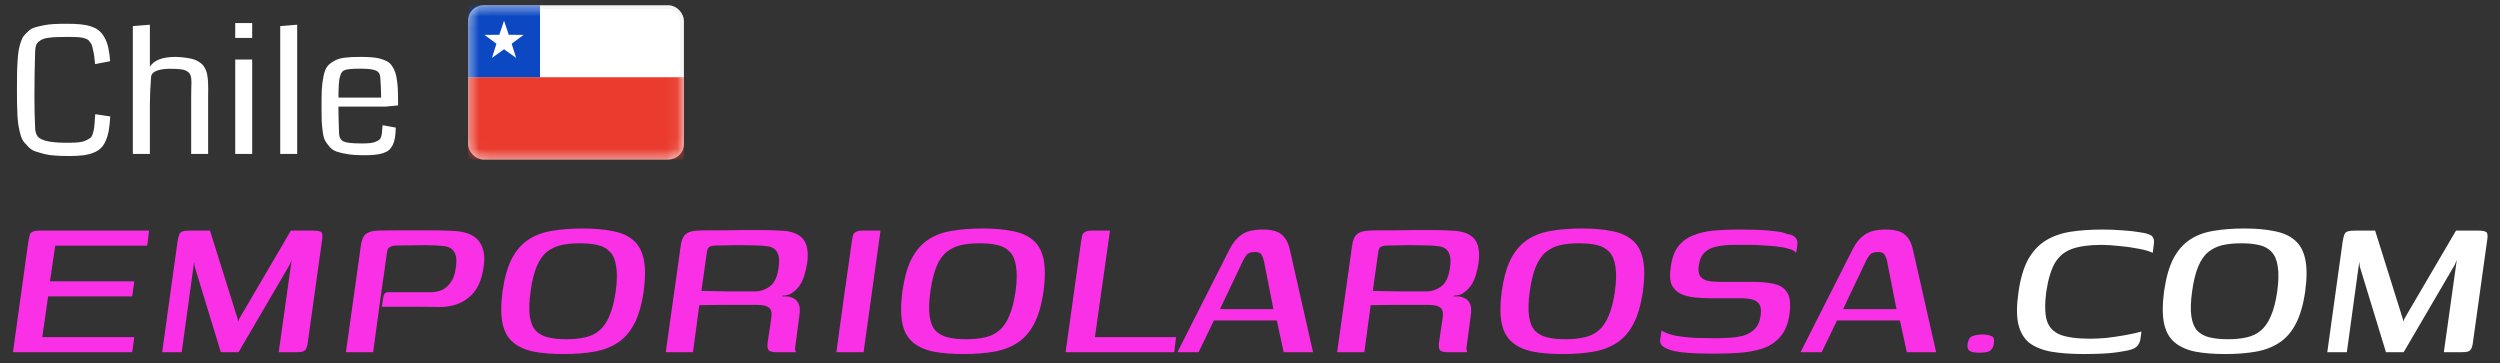
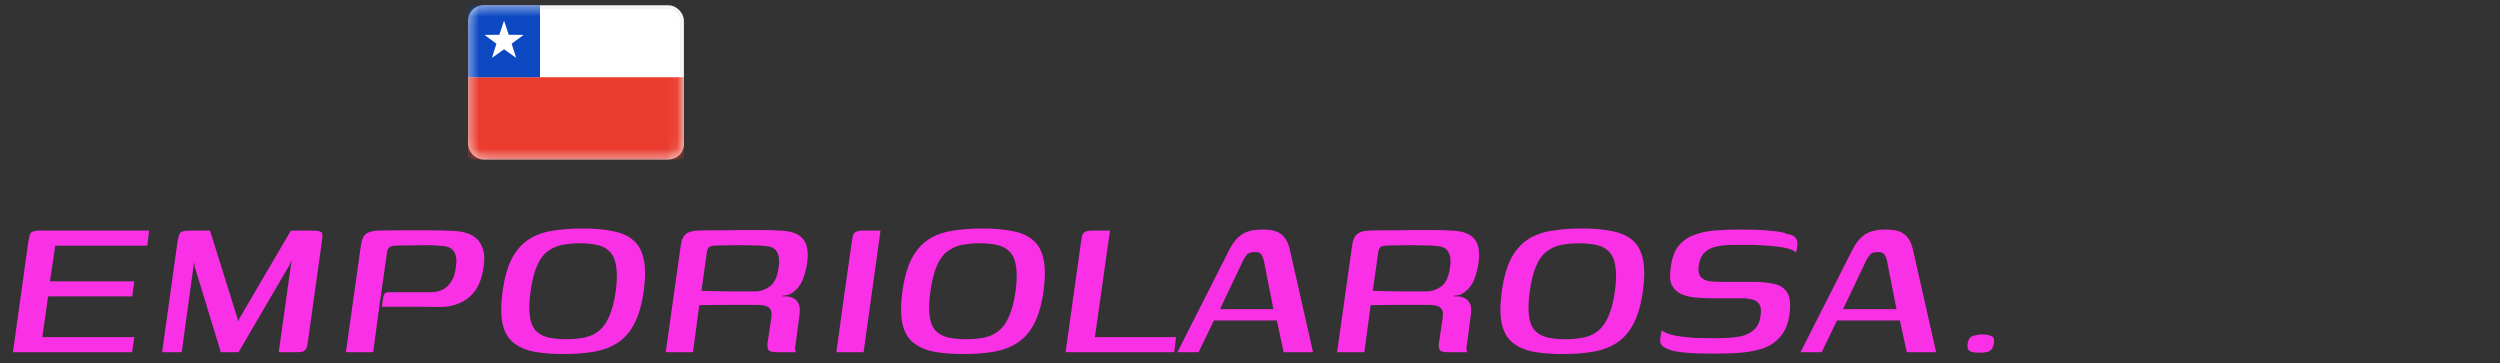
<svg xmlns="http://www.w3.org/2000/svg" width="227" height="33" viewBox="0 0 227 33" fill="none">
  <rect x="0" y="0" width="227" height="33" fill="#333333" stroke="none" />
  <path d="M1.176 31.979L2.568 21.971C2.616 21.715 2.656 21.515 2.688 21.37C2.72 21.227 2.8 21.122 2.928 21.058C3.072 20.979 3.28 20.939 3.552 20.939H13.536L13.368 22.306H5.016L4.536 25.547H12.192L12 26.915H4.368L3.84 30.61H12.192L12 31.979H1.176ZM14.723 31.979L16.115 21.971C16.163 21.651 16.219 21.419 16.283 21.274C16.347 21.131 16.451 21.043 16.595 21.011C16.739 20.962 16.955 20.939 17.243 20.939H19.067L21.587 28.979L21.611 29.171L21.659 29.122L21.731 28.93L26.411 20.939H28.403C28.803 20.939 29.059 20.986 29.171 21.082C29.283 21.178 29.307 21.419 29.243 21.802L27.947 31.09C27.915 31.363 27.859 31.562 27.779 31.691C27.715 31.802 27.611 31.883 27.467 31.93C27.339 31.962 27.147 31.979 26.891 31.979H25.307L26.483 23.602L26.291 24.058L21.659 31.979H20.051L17.675 24.203L17.627 23.77L16.499 31.979H14.723ZM31.408 31.979C31.632 30.378 31.856 28.787 32.08 27.203C32.304 25.602 32.528 24.003 32.752 22.402C32.816 21.858 32.96 21.483 33.184 21.274C33.424 21.067 33.808 20.954 34.336 20.939C35.008 20.922 35.744 20.915 36.544 20.915C37.36 20.915 38.16 20.915 38.944 20.915C39.728 20.915 40.448 20.93 41.104 20.962C41.792 20.979 42.36 21.107 42.808 21.346C43.256 21.57 43.576 21.922 43.768 22.402C43.976 22.866 44.024 23.474 43.912 24.227C43.736 25.506 43.288 26.434 42.568 27.011C41.864 27.587 40.984 27.875 39.928 27.875C39.08 27.858 38.208 27.851 37.312 27.851C36.416 27.851 35.536 27.851 34.672 27.851C34.72 27.483 34.76 27.21 34.792 27.035C34.824 26.843 34.872 26.715 34.936 26.651C35 26.57 35.12 26.53 35.296 26.53C35.568 26.53 35.928 26.53 36.376 26.53C36.824 26.53 37.288 26.53 37.768 26.53C38.264 26.53 38.72 26.53 39.136 26.53C39.488 26.53 39.816 26.466 40.12 26.338C40.44 26.195 40.712 25.954 40.936 25.619C41.176 25.282 41.328 24.826 41.392 24.25C41.488 23.659 41.44 23.203 41.248 22.883C41.056 22.547 40.696 22.363 40.168 22.331C39.688 22.282 39.176 22.259 38.632 22.259C38.104 22.259 37.584 22.267 37.072 22.282C36.576 22.282 36.144 22.291 35.776 22.306C35.696 22.306 35.576 22.346 35.416 22.427C35.272 22.491 35.184 22.627 35.152 22.834C34.928 24.355 34.712 25.875 34.504 27.395C34.296 28.915 34.088 30.442 33.88 31.979H31.408ZM51.177 32.147C50.137 32.147 49.233 32.075 48.465 31.93C47.697 31.77 47.073 31.491 46.593 31.09C46.113 30.691 45.793 30.122 45.633 29.387C45.473 28.634 45.473 27.651 45.633 26.434C45.809 25.218 46.089 24.235 46.473 23.483C46.873 22.73 47.377 22.154 47.985 21.755C48.593 21.355 49.305 21.09 50.121 20.962C50.953 20.819 51.889 20.747 52.929 20.747C53.969 20.747 54.873 20.826 55.641 20.986C56.409 21.131 57.025 21.402 57.489 21.802C57.969 22.203 58.289 22.779 58.449 23.53C58.609 24.267 58.609 25.235 58.449 26.434C58.273 27.666 57.985 28.659 57.585 29.41C57.201 30.146 56.705 30.715 56.097 31.114C55.489 31.515 54.777 31.787 53.961 31.93C53.145 32.075 52.217 32.147 51.177 32.147ZM51.417 30.802C52.057 30.802 52.625 30.747 53.121 30.634C53.633 30.523 54.065 30.314 54.417 30.011C54.785 29.706 55.089 29.267 55.329 28.691C55.585 28.114 55.777 27.37 55.905 26.459C56.033 25.53 56.049 24.779 55.953 24.203C55.873 23.627 55.689 23.186 55.401 22.883C55.129 22.578 54.761 22.37 54.297 22.259C53.833 22.146 53.281 22.09 52.641 22.09C52.001 22.09 51.433 22.146 50.937 22.259C50.457 22.37 50.025 22.578 49.641 22.883C49.273 23.186 48.969 23.627 48.729 24.203C48.489 24.779 48.305 25.53 48.177 26.459C48.049 27.37 48.025 28.114 48.105 28.691C48.185 29.267 48.361 29.706 48.633 30.011C48.921 30.314 49.297 30.523 49.761 30.634C50.225 30.747 50.777 30.802 51.417 30.802ZM67.937 27.683C67.937 27.683 67.729 27.683 67.313 27.683C66.913 27.683 66.377 27.683 65.705 27.683C65.033 27.683 64.297 27.691 63.497 27.706L62.921 31.979H60.449L61.817 22.259C61.881 21.794 62.025 21.466 62.249 21.274C62.473 21.067 62.841 20.954 63.353 20.939C63.593 20.922 63.921 20.915 64.337 20.915C64.769 20.915 65.241 20.915 65.753 20.915C66.281 20.898 66.817 20.89 67.361 20.89C67.921 20.89 68.457 20.89 68.969 20.89C69.481 20.89 69.937 20.898 70.337 20.915C70.737 20.93 71.033 20.947 71.225 20.962C72.057 21.043 72.641 21.314 72.977 21.779C73.313 22.242 73.417 22.947 73.289 23.89C73.161 24.674 72.977 25.282 72.737 25.715C72.497 26.131 72.185 26.451 71.801 26.674C71.721 26.723 71.609 26.762 71.465 26.794C71.337 26.826 71.201 26.843 71.057 26.843L71.033 26.915C71.113 26.915 71.193 26.915 71.273 26.915C71.369 26.915 71.457 26.915 71.537 26.915C71.937 26.994 72.209 27.131 72.353 27.323C72.513 27.515 72.601 27.738 72.617 27.994C72.633 28.25 72.617 28.506 72.569 28.762L72.233 31.306C72.185 31.515 72.177 31.674 72.209 31.787C72.241 31.898 72.265 31.962 72.281 31.979H70.505C70.217 31.979 70.001 31.939 69.857 31.858C69.713 31.762 69.657 31.538 69.689 31.186L70.025 28.93C70.105 28.434 70.041 28.107 69.833 27.947C69.641 27.77 69.273 27.683 68.729 27.683H67.937ZM63.689 26.41C63.897 26.41 64.225 26.419 64.673 26.434C65.121 26.434 65.601 26.442 66.113 26.459C66.641 26.459 67.129 26.459 67.577 26.459C68.025 26.459 68.353 26.459 68.561 26.459C69.041 26.459 69.489 26.306 69.905 26.003C70.321 25.698 70.585 25.131 70.697 24.299C70.793 23.723 70.753 23.267 70.577 22.93C70.417 22.595 70.105 22.402 69.641 22.355C69.337 22.306 68.953 22.282 68.489 22.282C68.041 22.267 67.569 22.259 67.073 22.259C66.577 22.259 66.121 22.267 65.705 22.282C65.305 22.282 65.001 22.291 64.793 22.306C64.745 22.306 64.641 22.331 64.481 22.378C64.337 22.427 64.241 22.578 64.193 22.834L63.689 26.41ZM75.942 31.979C76.166 30.299 76.398 28.61 76.638 26.915C76.878 25.218 77.118 23.53 77.358 21.851C77.39 21.642 77.422 21.474 77.454 21.346C77.502 21.218 77.59 21.122 77.718 21.058C77.846 20.979 78.046 20.939 78.318 20.939H79.95L78.414 31.979H75.942ZM87.482 32.147C86.442 32.147 85.538 32.075 84.77 31.93C84.002 31.77 83.378 31.491 82.898 31.09C82.418 30.691 82.098 30.122 81.938 29.387C81.778 28.634 81.778 27.651 81.938 26.434C82.114 25.218 82.394 24.235 82.778 23.483C83.178 22.73 83.682 22.154 84.29 21.755C84.898 21.355 85.61 21.09 86.426 20.962C87.258 20.819 88.194 20.747 89.234 20.747C90.274 20.747 91.178 20.826 91.946 20.986C92.714 21.131 93.33 21.402 93.794 21.802C94.274 22.203 94.594 22.779 94.754 23.53C94.914 24.267 94.914 25.235 94.754 26.434C94.578 27.666 94.29 28.659 93.89 29.41C93.506 30.146 93.01 30.715 92.402 31.114C91.794 31.515 91.082 31.787 90.266 31.93C89.45 32.075 88.522 32.147 87.482 32.147ZM87.722 30.802C88.362 30.802 88.93 30.747 89.426 30.634C89.938 30.523 90.37 30.314 90.722 30.011C91.09 29.706 91.394 29.267 91.634 28.691C91.89 28.114 92.082 27.37 92.21 26.459C92.338 25.53 92.354 24.779 92.258 24.203C92.178 23.627 91.994 23.186 91.706 22.883C91.434 22.578 91.066 22.37 90.602 22.259C90.138 22.146 89.586 22.09 88.946 22.09C88.306 22.09 87.738 22.146 87.242 22.259C86.762 22.37 86.33 22.578 85.946 22.883C85.578 23.186 85.274 23.627 85.034 24.203C84.794 24.779 84.61 25.53 84.482 26.459C84.354 27.37 84.33 28.114 84.41 28.691C84.49 29.267 84.666 29.706 84.938 30.011C85.226 30.314 85.602 30.523 86.066 30.634C86.53 30.747 87.082 30.802 87.722 30.802ZM100.786 20.939L99.418 30.61H106.786L106.618 31.979H96.754L98.17 21.875C98.202 21.666 98.234 21.498 98.266 21.37C98.314 21.227 98.402 21.122 98.53 21.058C98.658 20.979 98.866 20.939 99.154 20.939H100.786ZM106.911 31.979L111.639 22.642C111.927 22.067 112.287 21.627 112.719 21.323C113.151 21.003 113.799 20.843 114.663 20.843C115.431 20.843 115.991 20.986 116.343 21.274C116.711 21.562 116.967 22.018 117.111 22.642L119.223 31.979H116.559L115.935 29.099H110.223L108.831 31.979H106.911ZM110.775 28.067H115.623L114.759 23.674C114.711 23.466 114.639 23.282 114.543 23.122C114.447 22.962 114.247 22.883 113.943 22.883C113.575 22.883 113.327 22.971 113.199 23.146C113.071 23.306 112.959 23.483 112.863 23.674L110.775 28.067ZM128.898 27.683C128.898 27.683 128.69 27.683 128.274 27.683C127.874 27.683 127.338 27.683 126.666 27.683C125.994 27.683 125.258 27.691 124.458 27.706L123.882 31.979H121.41L122.778 22.259C122.842 21.794 122.986 21.466 123.21 21.274C123.434 21.067 123.802 20.954 124.314 20.939C124.554 20.922 124.882 20.915 125.298 20.915C125.73 20.915 126.202 20.915 126.714 20.915C127.242 20.898 127.778 20.89 128.322 20.89C128.882 20.89 129.418 20.89 129.93 20.89C130.442 20.89 130.898 20.898 131.298 20.915C131.698 20.93 131.994 20.947 132.186 20.962C133.018 21.043 133.602 21.314 133.938 21.779C134.274 22.242 134.378 22.947 134.25 23.89C134.122 24.674 133.938 25.282 133.698 25.715C133.458 26.131 133.146 26.451 132.762 26.674C132.682 26.723 132.57 26.762 132.426 26.794C132.298 26.826 132.162 26.843 132.018 26.843L131.994 26.915C132.074 26.915 132.154 26.915 132.234 26.915C132.33 26.915 132.418 26.915 132.498 26.915C132.898 26.994 133.17 27.131 133.314 27.323C133.474 27.515 133.562 27.738 133.578 27.994C133.594 28.25 133.578 28.506 133.53 28.762L133.194 31.306C133.146 31.515 133.138 31.674 133.17 31.787C133.202 31.898 133.226 31.962 133.242 31.979H131.466C131.178 31.979 130.962 31.939 130.818 31.858C130.674 31.762 130.618 31.538 130.65 31.186L130.986 28.93C131.066 28.434 131.002 28.107 130.794 27.947C130.602 27.77 130.234 27.683 129.69 27.683H128.898ZM124.65 26.41C124.858 26.41 125.186 26.419 125.634 26.434C126.082 26.434 126.562 26.442 127.074 26.459C127.602 26.459 128.09 26.459 128.538 26.459C128.986 26.459 129.314 26.459 129.522 26.459C130.002 26.459 130.45 26.306 130.866 26.003C131.282 25.698 131.546 25.131 131.658 24.299C131.754 23.723 131.714 23.267 131.538 22.93C131.378 22.595 131.066 22.402 130.602 22.355C130.298 22.306 129.914 22.282 129.45 22.282C129.002 22.267 128.53 22.259 128.034 22.259C127.538 22.259 127.082 22.267 126.666 22.282C126.266 22.282 125.962 22.291 125.754 22.306C125.706 22.306 125.602 22.331 125.442 22.378C125.298 22.427 125.202 22.578 125.154 22.834L124.65 26.41ZM141.904 32.147C140.864 32.147 139.96 32.075 139.192 31.93C138.424 31.77 137.8 31.491 137.32 31.09C136.84 30.691 136.52 30.122 136.36 29.387C136.2 28.634 136.2 27.651 136.36 26.434C136.536 25.218 136.816 24.235 137.2 23.483C137.6 22.73 138.104 22.154 138.712 21.755C139.32 21.355 140.032 21.09 140.848 20.962C141.68 20.819 142.616 20.747 143.656 20.747C144.696 20.747 145.6 20.826 146.368 20.986C147.136 21.131 147.752 21.402 148.216 21.802C148.696 22.203 149.016 22.779 149.176 23.53C149.336 24.267 149.336 25.235 149.176 26.434C149 27.666 148.712 28.659 148.312 29.41C147.928 30.146 147.432 30.715 146.824 31.114C146.216 31.515 145.504 31.787 144.688 31.93C143.872 32.075 142.944 32.147 141.904 32.147ZM142.144 30.802C142.784 30.802 143.352 30.747 143.848 30.634C144.36 30.523 144.792 30.314 145.144 30.011C145.512 29.706 145.816 29.267 146.056 28.691C146.312 28.114 146.504 27.37 146.632 26.459C146.76 25.53 146.776 24.779 146.68 24.203C146.6 23.627 146.416 23.186 146.128 22.883C145.856 22.578 145.488 22.37 145.024 22.259C144.56 22.146 144.008 22.09 143.368 22.09C142.728 22.09 142.16 22.146 141.664 22.259C141.184 22.37 140.752 22.578 140.368 22.883C140 23.186 139.696 23.627 139.456 24.203C139.216 24.779 139.032 25.53 138.904 26.459C138.776 27.37 138.752 28.114 138.832 28.691C138.912 29.267 139.088 29.706 139.36 30.011C139.648 30.314 140.024 30.523 140.488 30.634C140.952 30.747 141.504 30.802 142.144 30.802ZM150.864 30.011C151.184 30.218 151.624 30.378 152.184 30.491C152.744 30.587 153.32 30.651 153.912 30.683C154.52 30.698 155.048 30.706 155.496 30.706C155.672 30.706 155.872 30.706 156.096 30.706C156.336 30.691 156.544 30.683 156.72 30.683C157.312 30.666 157.824 30.602 158.256 30.491C158.704 30.363 159.064 30.154 159.336 29.866C159.624 29.578 159.8 29.171 159.864 28.642C159.928 28.21 159.896 27.883 159.768 27.659C159.64 27.434 159.432 27.282 159.144 27.203C158.856 27.122 158.496 27.082 158.064 27.082C157.84 27.082 157.6 27.082 157.344 27.082C157.088 27.082 156.8 27.082 156.48 27.082C156.16 27.082 155.784 27.082 155.352 27.082C154.872 27.082 154.392 27.058 153.912 27.011C153.432 26.962 153.008 26.858 152.64 26.698C152.272 26.523 151.992 26.25 151.8 25.883C151.624 25.498 151.592 24.962 151.704 24.274C151.8 23.474 152.024 22.843 152.376 22.378C152.744 21.915 153.2 21.578 153.744 21.37C154.288 21.146 154.904 21.003 155.592 20.939C156.296 20.875 157.048 20.843 157.848 20.843C158.328 20.843 158.856 20.851 159.432 20.866C160.024 20.883 160.576 20.922 161.088 20.986C161.616 21.035 162.008 21.122 162.264 21.25C162.6 21.282 162.848 21.387 163.008 21.562C163.168 21.723 163.232 21.93 163.2 22.186C163.2 22.235 163.192 22.314 163.176 22.427C163.16 22.538 163.144 22.642 163.128 22.738C163.112 22.834 163.096 22.907 163.08 22.954C162.968 22.794 162.752 22.674 162.432 22.595C162.112 22.498 161.736 22.427 161.304 22.378C160.888 22.331 160.472 22.299 160.056 22.282C159.656 22.25 159.312 22.235 159.024 22.235H157.392C156.848 22.235 156.352 22.282 155.904 22.378C155.456 22.459 155.088 22.634 154.8 22.907C154.512 23.163 154.328 23.562 154.248 24.107C154.184 24.523 154.224 24.843 154.368 25.067C154.512 25.274 154.736 25.419 155.04 25.498C155.36 25.562 155.744 25.595 156.192 25.595C156.928 25.595 157.552 25.595 158.064 25.595C158.576 25.595 158.96 25.595 159.216 25.595C159.952 25.595 160.584 25.659 161.112 25.787C161.64 25.898 162.032 26.163 162.288 26.578C162.544 26.994 162.608 27.651 162.48 28.547C162.368 29.395 162.088 30.075 161.64 30.587C161.208 31.082 160.656 31.442 159.984 31.666C159.312 31.875 158.56 32.002 157.728 32.05C157.216 32.083 156.728 32.099 156.264 32.099C155.8 32.114 155.32 32.114 154.824 32.099C154.36 32.099 153.88 32.083 153.384 32.05C152.904 32.019 152.456 31.962 152.04 31.883C151.64 31.787 151.312 31.659 151.056 31.498C150.816 31.338 150.712 31.122 150.744 30.851L150.864 30.011ZM163.489 31.979L168.217 22.642C168.505 22.067 168.865 21.627 169.297 21.323C169.729 21.003 170.377 20.843 171.241 20.843C172.009 20.843 172.569 20.986 172.921 21.274C173.289 21.562 173.545 22.018 173.689 22.642L175.801 31.979H173.137L172.513 29.099H166.801L165.409 31.979H163.489ZM167.353 28.067H172.201L171.337 23.674C171.289 23.466 171.217 23.282 171.121 23.122C171.025 22.962 170.825 22.883 170.521 22.883C170.153 22.883 169.905 22.971 169.777 23.146C169.649 23.306 169.537 23.483 169.441 23.674L167.353 28.067ZM178.661 31.186C178.725 30.819 178.877 30.595 179.117 30.515C179.373 30.419 179.669 30.37 180.005 30.37C180.341 30.37 180.613 30.419 180.821 30.515C181.029 30.595 181.101 30.819 181.037 31.186C181.005 31.442 180.925 31.634 180.797 31.762C180.685 31.875 180.533 31.947 180.34 31.979C180.165 32.011 179.965 32.026 179.741 32.026C179.517 32.026 179.317 32.011 179.141 31.979C178.965 31.947 178.829 31.875 178.733 31.762C178.653 31.634 178.629 31.442 178.661 31.186Z" fill="#FA30E7" />
-   <path d="M183.281 26.506C183.457 25.274 183.753 24.282 184.169 23.53C184.601 22.779 185.137 22.21 185.777 21.826C186.433 21.427 187.193 21.163 188.057 21.035C188.921 20.907 189.881 20.843 190.937 20.843C191.561 20.843 192.153 20.866 192.713 20.915C193.289 20.947 193.857 21.011 194.417 21.107C194.945 21.186 195.281 21.306 195.425 21.466C195.569 21.627 195.617 21.858 195.569 22.163L195.473 22.954C195.121 22.794 194.665 22.666 194.105 22.57C193.545 22.459 192.969 22.378 192.377 22.331C191.785 22.267 191.257 22.235 190.793 22.235C189.721 22.235 188.841 22.355 188.153 22.595C187.481 22.834 186.961 23.259 186.593 23.866C186.241 24.474 185.977 25.346 185.801 26.483C185.657 27.602 185.673 28.474 185.849 29.099C186.041 29.706 186.449 30.139 187.073 30.395C187.713 30.634 188.609 30.755 189.761 30.755C190.225 30.755 190.729 30.73 191.273 30.683C191.817 30.619 192.361 30.538 192.905 30.442C193.465 30.346 193.977 30.235 194.441 30.107L194.345 30.826C194.297 31.099 194.177 31.323 193.985 31.498C193.793 31.674 193.417 31.802 192.857 31.883C192.281 31.994 191.689 32.066 191.081 32.099C190.473 32.13 189.865 32.147 189.257 32.147C188.089 32.147 187.081 32.075 186.233 31.93C185.401 31.77 184.737 31.498 184.241 31.114C183.761 30.715 183.433 30.146 183.257 29.41C183.097 28.659 183.105 27.691 183.281 26.506ZM202.044 32.147C201.004 32.147 200.1 32.075 199.332 31.93C198.564 31.77 197.94 31.491 197.46 31.09C196.98 30.691 196.66 30.122 196.5 29.387C196.34 28.634 196.34 27.651 196.5 26.434C196.676 25.218 196.956 24.235 197.34 23.483C197.74 22.73 198.244 22.154 198.852 21.755C199.46 21.355 200.172 21.09 200.988 20.962C201.82 20.819 202.756 20.747 203.796 20.747C204.836 20.747 205.74 20.826 206.508 20.986C207.276 21.131 207.892 21.402 208.356 21.802C208.836 22.203 209.156 22.779 209.316 23.53C209.476 24.267 209.476 25.235 209.316 26.434C209.14 27.666 208.852 28.659 208.452 29.41C208.068 30.146 207.572 30.715 206.964 31.114C206.356 31.515 205.644 31.787 204.828 31.93C204.012 32.075 203.084 32.147 202.044 32.147ZM202.284 30.802C202.924 30.802 203.492 30.747 203.988 30.634C204.5 30.523 204.932 30.314 205.284 30.011C205.652 29.706 205.956 29.267 206.196 28.691C206.452 28.114 206.644 27.37 206.772 26.459C206.9 25.53 206.916 24.779 206.82 24.203C206.74 23.627 206.556 23.186 206.268 22.883C205.996 22.578 205.628 22.37 205.164 22.259C204.7 22.146 204.148 22.09 203.508 22.09C202.868 22.09 202.3 22.146 201.804 22.259C201.324 22.37 200.892 22.578 200.508 22.883C200.14 23.186 199.836 23.627 199.596 24.203C199.356 24.779 199.172 25.53 199.044 26.459C198.916 27.37 198.892 28.114 198.972 28.691C199.052 29.267 199.228 29.706 199.5 30.011C199.788 30.314 200.164 30.523 200.628 30.634C201.092 30.747 201.644 30.802 202.284 30.802ZM211.317 31.979L212.709 21.971C212.757 21.651 212.813 21.419 212.877 21.274C212.941 21.131 213.045 21.043 213.189 21.011C213.333 20.962 213.549 20.939 213.837 20.939H215.661L218.181 28.979L218.205 29.171L218.253 29.122L218.325 28.93L223.005 20.939H224.997C225.397 20.939 225.653 20.986 225.765 21.082C225.877 21.178 225.901 21.419 225.837 21.802L224.541 31.09C224.509 31.363 224.453 31.562 224.373 31.691C224.309 31.802 224.205 31.883 224.061 31.93C223.933 31.962 223.741 31.979 223.485 31.979H221.901L223.077 23.602L222.885 24.058L218.253 31.979H216.645L214.269 24.203L214.221 23.77L213.093 31.979H211.317Z" fill="white" />
-   <path d="M8.648 10.369L10.008 10.572C9.982 11.072 9.938 11.499 9.875 11.854C9.812 12.203 9.719 12.515 9.594 12.791C9.474 13.067 9.326 13.291 9.148 13.463C8.971 13.63 8.742 13.768 8.461 13.877C8.185 13.986 7.872 14.062 7.523 14.104C7.18 14.145 6.763 14.166 6.273 14.166C5.805 14.166 5.385 14.153 5.016 14.127C4.646 14.106 4.307 14.057 4 13.979C3.698 13.895 3.432 13.817 3.203 13.744C2.979 13.666 2.779 13.538 2.602 13.361C2.43 13.184 2.284 13.025 2.164 12.885C2.049 12.744 1.951 12.531 1.867 12.244C1.789 11.953 1.729 11.697 1.688 11.479C1.646 11.26 1.612 10.942 1.586 10.525C1.565 10.109 1.552 9.744 1.547 9.432C1.542 9.119 1.539 8.687 1.539 8.135C1.539 7.551 1.542 7.083 1.547 6.729C1.552 6.374 1.568 5.989 1.594 5.572C1.62 5.156 1.651 4.833 1.688 4.604C1.729 4.374 1.792 4.124 1.875 3.854C1.964 3.577 2.062 3.374 2.172 3.244C2.281 3.109 2.424 2.963 2.602 2.807C2.779 2.65 2.971 2.544 3.18 2.486C3.393 2.424 3.651 2.361 3.953 2.299C4.255 2.236 4.578 2.197 4.922 2.182C5.271 2.166 5.674 2.158 6.133 2.158C6.607 2.158 7.01 2.176 7.344 2.213C7.677 2.244 7.99 2.309 8.281 2.408C8.573 2.502 8.812 2.63 9 2.791C9.188 2.947 9.352 3.153 9.492 3.408C9.638 3.663 9.75 3.965 9.828 4.314C9.906 4.658 9.964 5.072 10 5.557L8.633 5.822C8.607 5.557 8.583 5.335 8.562 5.158C8.542 4.981 8.51 4.807 8.469 4.635C8.432 4.463 8.401 4.325 8.375 4.221C8.354 4.111 8.307 4.007 8.234 3.908C8.161 3.804 8.102 3.726 8.055 3.674C8.013 3.622 7.932 3.572 7.812 3.525C7.693 3.479 7.591 3.447 7.508 3.432C7.43 3.411 7.297 3.393 7.109 3.377C6.927 3.361 6.768 3.354 6.633 3.354C6.497 3.354 6.299 3.354 6.039 3.354C5.674 3.354 5.375 3.359 5.141 3.369C4.911 3.374 4.68 3.393 4.445 3.424C4.216 3.45 4.034 3.492 3.898 3.549C3.768 3.601 3.646 3.674 3.531 3.768C3.417 3.856 3.333 3.968 3.281 4.104C3.234 4.234 3.206 4.393 3.195 4.58C3.148 5.955 3.125 7.359 3.125 8.791C3.125 9.791 3.148 10.768 3.195 11.721C3.221 12.018 3.305 12.249 3.445 12.416C3.591 12.583 3.87 12.716 4.281 12.815C4.698 12.913 5.286 12.963 6.047 12.963C6.453 12.963 6.794 12.953 7.07 12.932C7.346 12.906 7.578 12.851 7.766 12.768C7.953 12.679 8.096 12.601 8.195 12.533C8.294 12.46 8.372 12.322 8.43 12.119C8.492 11.916 8.531 11.747 8.547 11.611C8.568 11.471 8.589 11.234 8.609 10.9C8.615 10.828 8.617 10.77 8.617 10.729C8.622 10.687 8.628 10.632 8.633 10.565C8.638 10.492 8.643 10.426 8.648 10.369ZM18.898 13.979H17.359V8.775C17.359 8.588 17.362 8.351 17.367 8.064C17.378 7.778 17.383 7.588 17.383 7.494C17.383 7.234 17.362 7.033 17.32 6.893C17.284 6.752 17.195 6.627 17.055 6.518C16.914 6.408 16.716 6.335 16.461 6.299C16.206 6.262 15.857 6.244 15.414 6.244C15.206 6.244 15.008 6.257 14.82 6.283C14.638 6.304 14.463 6.343 14.297 6.4C14.13 6.452 13.995 6.528 13.891 6.627C13.787 6.726 13.729 6.843 13.719 6.979C13.646 7.916 13.609 8.76 13.609 9.51V13.979H12.062V2.369L13.609 2.244V6.057C13.984 5.463 14.76 5.166 15.938 5.166C16.245 5.171 16.521 5.192 16.766 5.229C17.016 5.26 17.237 5.299 17.43 5.346C17.622 5.393 17.792 5.458 17.938 5.541C18.083 5.624 18.208 5.71 18.312 5.799C18.417 5.887 18.505 5.999 18.578 6.135C18.651 6.265 18.708 6.393 18.75 6.518C18.792 6.643 18.823 6.796 18.844 6.979C18.87 7.161 18.885 7.333 18.891 7.494C18.901 7.65 18.906 7.843 18.906 8.072C18.906 8.171 18.904 8.333 18.898 8.557C18.898 8.775 18.898 8.945 18.898 9.064V13.979ZM22.898 13.979H21.359V5.408H22.898V13.979ZM22.898 2.096V3.447H21.359V2.096H22.898ZM26.984 13.979H25.445V2.369L26.984 2.244V13.979ZM36.148 9.572C35.523 9.635 35.135 9.671 34.984 9.682H30.727C30.732 10.437 30.753 11.265 30.789 12.166C30.815 12.515 30.963 12.747 31.234 12.861C31.51 12.971 32.044 13.025 32.836 13.025C33.133 13.025 33.388 13.015 33.602 12.994C33.815 12.968 33.987 12.926 34.117 12.869C34.253 12.807 34.357 12.749 34.43 12.697C34.508 12.64 34.565 12.554 34.602 12.44C34.638 12.32 34.661 12.221 34.672 12.143C34.682 12.059 34.693 11.937 34.703 11.775C34.714 11.609 34.727 11.473 34.742 11.369L35.938 11.588C35.927 11.953 35.901 12.262 35.859 12.518C35.818 12.768 35.747 12.989 35.648 13.182C35.55 13.374 35.432 13.528 35.297 13.643C35.161 13.752 34.979 13.843 34.75 13.916C34.521 13.989 34.268 14.036 33.992 14.057C33.716 14.083 33.375 14.096 32.969 14.096C32.448 14.096 31.995 14.065 31.609 14.002C31.224 13.945 30.893 13.872 30.617 13.783C30.346 13.695 30.122 13.551 29.945 13.354C29.768 13.15 29.628 12.958 29.523 12.775C29.424 12.593 29.352 12.325 29.305 11.971C29.258 11.617 29.227 11.296 29.211 11.01C29.201 10.718 29.195 10.317 29.195 9.807C29.195 9.088 29.203 8.528 29.219 8.127C29.24 7.726 29.292 7.325 29.375 6.924C29.458 6.518 29.57 6.223 29.711 6.041C29.852 5.859 30.06 5.689 30.336 5.533C30.612 5.377 30.938 5.278 31.312 5.236C31.688 5.189 32.164 5.166 32.742 5.166C33.143 5.166 33.49 5.179 33.781 5.205C34.073 5.226 34.341 5.273 34.586 5.346C34.831 5.419 35.031 5.502 35.188 5.596C35.349 5.689 35.49 5.827 35.609 6.01C35.734 6.192 35.828 6.382 35.891 6.58C35.958 6.773 36.013 7.031 36.055 7.354C36.096 7.676 36.122 8.005 36.133 8.338C36.143 8.666 36.148 9.077 36.148 9.572ZM30.734 8.861H34.609C34.599 8.195 34.573 7.585 34.531 7.033C34.51 6.715 34.372 6.505 34.117 6.4C33.867 6.291 33.406 6.236 32.734 6.236C31.99 6.236 31.518 6.278 31.32 6.361C31.232 6.387 31.154 6.434 31.086 6.502C31.023 6.564 30.971 6.656 30.93 6.775C30.888 6.895 30.854 7.007 30.828 7.111C30.807 7.215 30.789 7.361 30.773 7.549C30.763 7.731 30.755 7.874 30.75 7.979C30.745 8.077 30.74 8.231 30.734 8.439C30.734 8.648 30.734 8.788 30.734 8.861Z" fill="white" />
  <rect x="42.675" y="0.654" width="19.25" height="13.65" rx="1.225" fill="white" stroke="#F5F5F5" stroke-width="0.35" />
  <mask id="mask0_950_104" style="mask-type:luminance" maskUnits="userSpaceOnUse" x="42" y="0" width="21" height="15">
    <rect x="42.675" y="0.654" width="19.25" height="13.65" rx="1.225" fill="white" stroke="white" stroke-width="0.35" />
  </mask>
  <g mask="url(#mask0_950_104)">
    <path fill-rule="evenodd" clip-rule="evenodd" d="M42.5 14.478H62.1V7.012H42.5V14.478Z" fill="#EA3B2E" />
    <rect x="42.5" y="0.479" width="6.533" height="6.533" fill="#0B48C2" />
    <path fill-rule="evenodd" clip-rule="evenodd" d="M45.767 4.474L44.67 5.256L45.075 3.971L43.992 3.169L45.339 3.157L45.767 1.879L46.195 3.157L47.542 3.169L46.459 3.971L46.864 5.256L45.767 4.474Z" fill="white" />
  </g>
</svg>